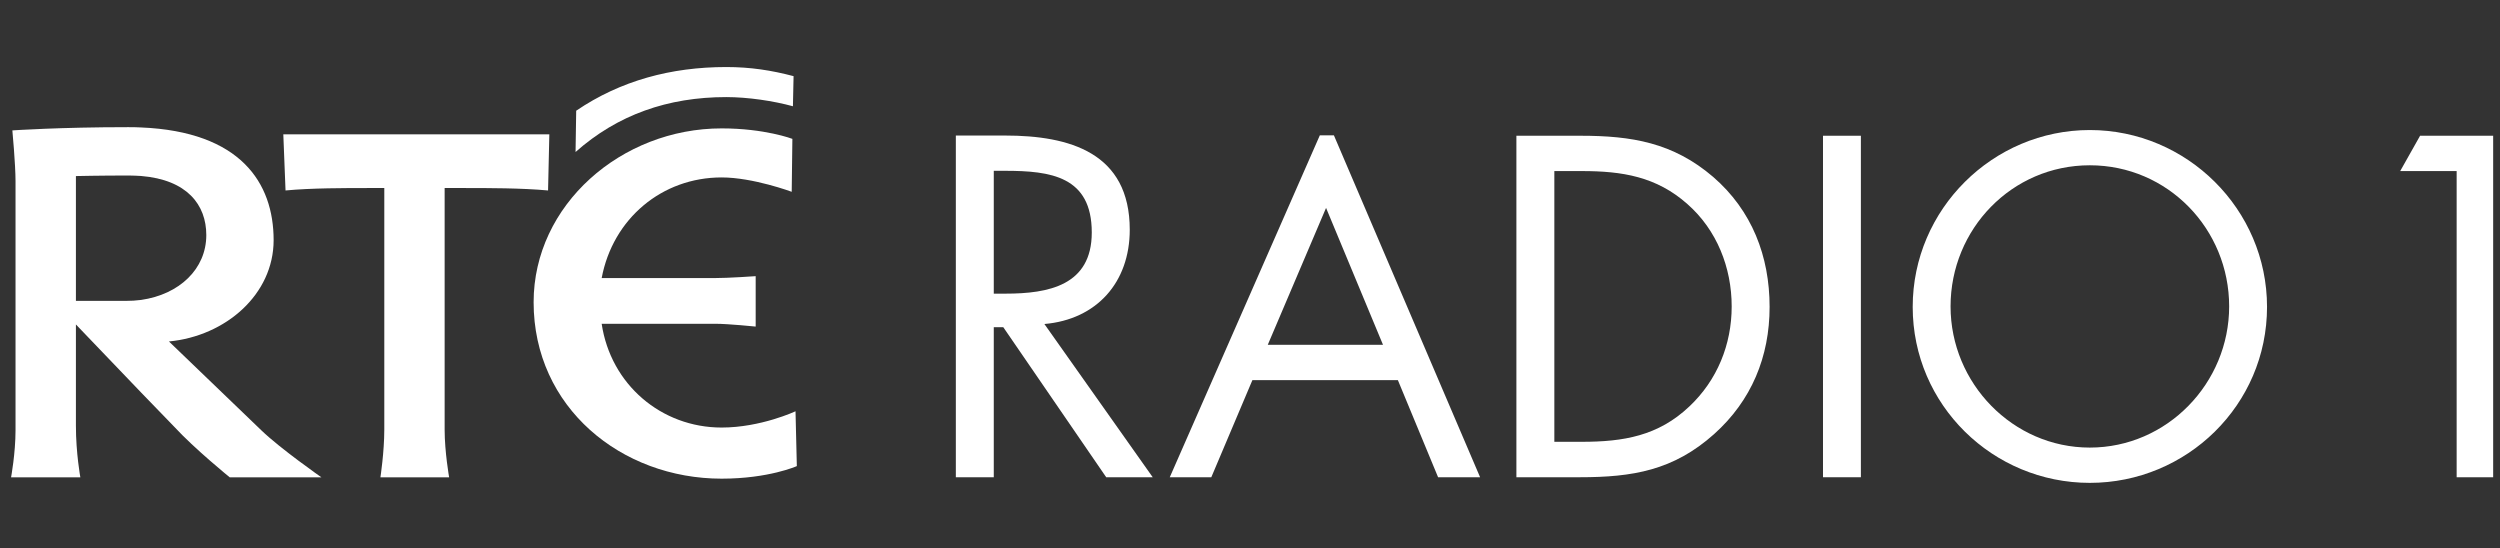
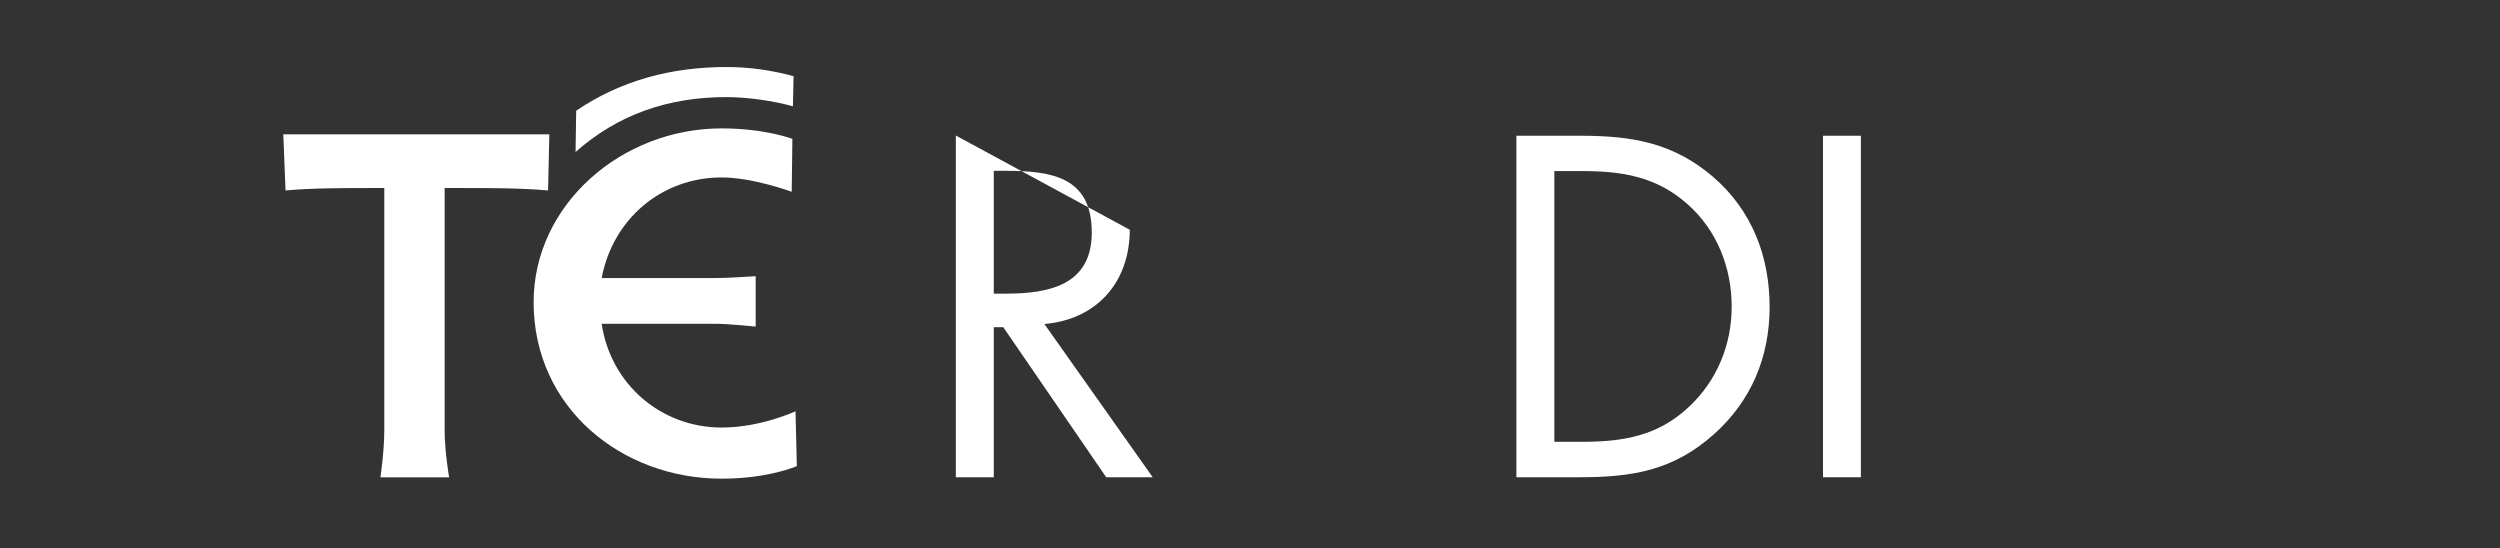
<svg xmlns="http://www.w3.org/2000/svg" width="889" zoomAndPan="magnify" viewBox="0 0 666.75 146.25" height="195" preserveAspectRatio="xMidYMid meet" version="1.0">
  <rect x="0" y="0" width="666.75" height="146.25" fill="#333333" stroke="none" />
  <defs>
    <clipPath id="d856883242">
      <path d="M 151.492 65.492 L 158.258 65.492 L 158.258 79.617 L 151.492 79.617 Z M 151.492 65.492 " clip-rule="nonzero" />
    </clipPath>
    <clipPath id="a8e733ab13">
      <path d="M 640 36 L 664.926 36 L 664.926 128 L 640 128 Z M 640 36 " clip-rule="nonzero" />
    </clipPath>
  </defs>
  <g clip-path="url(#d856883242)">
    <path fill="#ffffff" d="M 151.492 65.492 L 158.258 65.492 L 158.258 79.605 L 151.492 79.605 Z M 151.492 65.492 " fill-opacity="1" fill-rule="nonzero" />
  </g>
-   <path fill="#ffffff" d="M 265.039 45.555 L 268.055 45.555 C 280.215 45.555 291.176 47.023 291.176 62 C 291.176 76.148 279.613 78.316 268.176 78.316 L 265.039 78.316 Z M 265.039 87.258 L 267.57 87.258 L 295.035 127.293 L 307.441 127.293 L 278.539 86.414 C 292.504 85.211 301.305 75.285 301.305 61.273 C 301.305 40.723 285.277 36.148 268.055 36.148 L 254.922 36.148 L 254.922 127.293 L 265.039 127.293 Z M 265.039 87.258 " fill-opacity="1" fill-rule="evenodd" />
+   <path fill="#ffffff" d="M 265.039 45.555 L 268.055 45.555 C 280.215 45.555 291.176 47.023 291.176 62 C 291.176 76.148 279.613 78.316 268.176 78.316 L 265.039 78.316 Z M 265.039 87.258 L 267.57 87.258 L 295.035 127.293 L 307.441 127.293 L 278.539 86.414 C 292.504 85.211 301.305 75.285 301.305 61.273 L 254.922 36.148 L 254.922 127.293 L 265.039 127.293 Z M 265.039 87.258 " fill-opacity="1" fill-rule="evenodd" />
  <path fill="#ffffff" d="M 414.543 117.828 L 414.543 45.625 L 421.887 45.625 C 432.598 45.625 441.746 47.066 450.039 54.43 C 457.867 61.316 461.84 71.348 461.84 81.738 C 461.84 91.867 457.992 101.41 450.523 108.426 C 442.234 116.273 432.957 117.828 421.887 117.828 Z M 404.422 127.281 L 421.273 127.281 C 435.477 127.281 446.309 125.453 457.152 115.773 C 467.125 106.844 471.953 95.137 471.953 81.859 C 471.953 68.332 467.246 56.133 456.902 47.184 C 446.188 38.004 435.125 36.203 421.516 36.203 L 404.422 36.203 Z M 404.422 127.281 " fill-opacity="1" fill-rule="evenodd" />
  <path fill="#ffffff" d="M 486.195 36.203 L 496.297 36.203 L 496.297 127.281 L 486.195 127.281 Z M 486.195 36.203 " fill-opacity="1" fill-rule="evenodd" />
-   <path fill="#ffffff" d="M 557.352 44.082 C 578.168 44.082 594.516 61.09 594.516 81.719 C 594.516 102.223 577.926 119.371 557.352 119.371 C 536.812 119.371 520.215 102.223 520.215 81.719 C 520.215 61.09 536.559 44.082 557.352 44.082 M 557.352 34.68 C 531.516 34.68 510.117 55.789 510.117 81.855 C 510.117 108.023 531.516 128.781 557.352 128.781 C 583.207 128.781 604.617 108.023 604.617 81.855 C 604.617 55.789 583.207 34.68 557.352 34.68 " fill-opacity="1" fill-rule="evenodd" />
  <g clip-path="url(#a8e733ab13)">
-     <path fill="#ffffff" d="M 640.133 45.625 L 645.438 36.203 L 665.293 36.203 L 665.293 127.281 L 655.188 127.281 L 655.188 45.625 Z M 640.133 45.625 " fill-opacity="1" fill-rule="evenodd" />
-   </g>
-   <path fill="#ffffff" d="M 355.75 36.086 L 352 36.086 L 311.977 127.281 L 323.055 127.281 L 334.016 101.379 L 372.812 101.379 L 383.539 127.281 L 394.742 127.281 Z M 338.117 91.953 L 353.66 55.445 L 368.844 91.953 Z M 338.117 91.953 " fill-opacity="1" fill-rule="evenodd" />
+     </g>
  <path fill="#ffffff" d="M 192.457 114.027 C 176.387 114.027 162.883 102.566 160.465 86.352 L 190.859 86.352 C 194.215 86.352 201.539 87.098 201.539 87.098 L 201.539 73.652 C 201.539 73.652 194.344 74.168 190.348 74.168 L 160.465 74.168 C 163.453 58.289 176.559 47.32 192.457 47.32 C 200.836 47.32 211.148 51.152 211.148 51.152 L 211.328 37.035 C 211.328 37.035 204.008 34.242 192.457 34.242 C 165.723 34.242 142.316 54.625 142.316 80.605 C 142.316 108.691 165.723 127.66 192.457 127.66 C 205.027 127.66 212.516 124.309 212.516 124.309 L 212.164 109.688 C 212.164 109.688 202.906 114.027 192.457 114.027 " fill-opacity="1" fill-rule="evenodd" />
  <path fill="#ffffff" d="M 101.457 127.305 C 101.457 127.305 102.492 120.527 102.492 114.582 L 102.492 50.148 L 98.125 50.148 C 92.164 50.148 82.938 50.148 76.152 50.797 L 75.559 35.832 L 146.508 35.832 L 146.168 50.797 C 139.145 50.148 130.098 50.148 123.977 50.148 L 118.586 50.148 L 118.586 114.582 C 118.586 120.527 119.785 127.305 119.785 127.305 Z M 101.457 127.305 " fill-opacity="1" fill-rule="evenodd" />
  <path fill="#ffffff" d="M 211.473 28.34 C 206.246 26.902 199.426 25.895 193.695 25.895 C 178.121 25.895 164.695 30.602 153.5 40.539 L 153.672 29.527 C 165.523 21.484 178.996 17.879 193.695 17.879 C 200.129 17.879 205.73 18.746 211.645 20.309 Z M 211.473 28.34 " fill-opacity="1" fill-rule="evenodd" />
-   <path fill="#ffffff" d="M 33.48 80.246 L 20.246 80.246 L 20.246 46.957 C 20.246 46.957 26.684 46.809 34.355 46.809 C 35.496 46.809 36.617 46.883 37.625 46.934 C 49.914 47.941 55.02 54.633 55.02 62.695 C 55.02 71.715 47.863 78.527 37.625 79.992 C 36.297 80.172 34.887 80.246 33.48 80.246 M 69.695 114.762 L 45.055 91.07 C 60.223 89.621 72.977 78.492 72.977 64.051 C 72.977 48.703 64.098 35.098 37.625 33.992 C 36.52 33.926 35.375 33.914 34.195 33.914 C 15.875 33.914 3.297 34.777 3.297 34.777 C 3.297 34.777 4.141 43.816 4.141 48.328 L 4.141 114.762 C 4.141 120.887 2.953 127.305 2.953 127.305 L 21.43 127.305 C 21.43 127.305 20.246 120.887 20.246 113.574 L 20.246 86.535 L 37.625 104.676 L 46.41 113.754 C 51.84 119.656 61.273 127.305 61.273 127.305 L 85.723 127.305 C 85.723 127.305 74.77 119.656 69.695 114.762 " fill-opacity="1" fill-rule="evenodd" />
</svg>